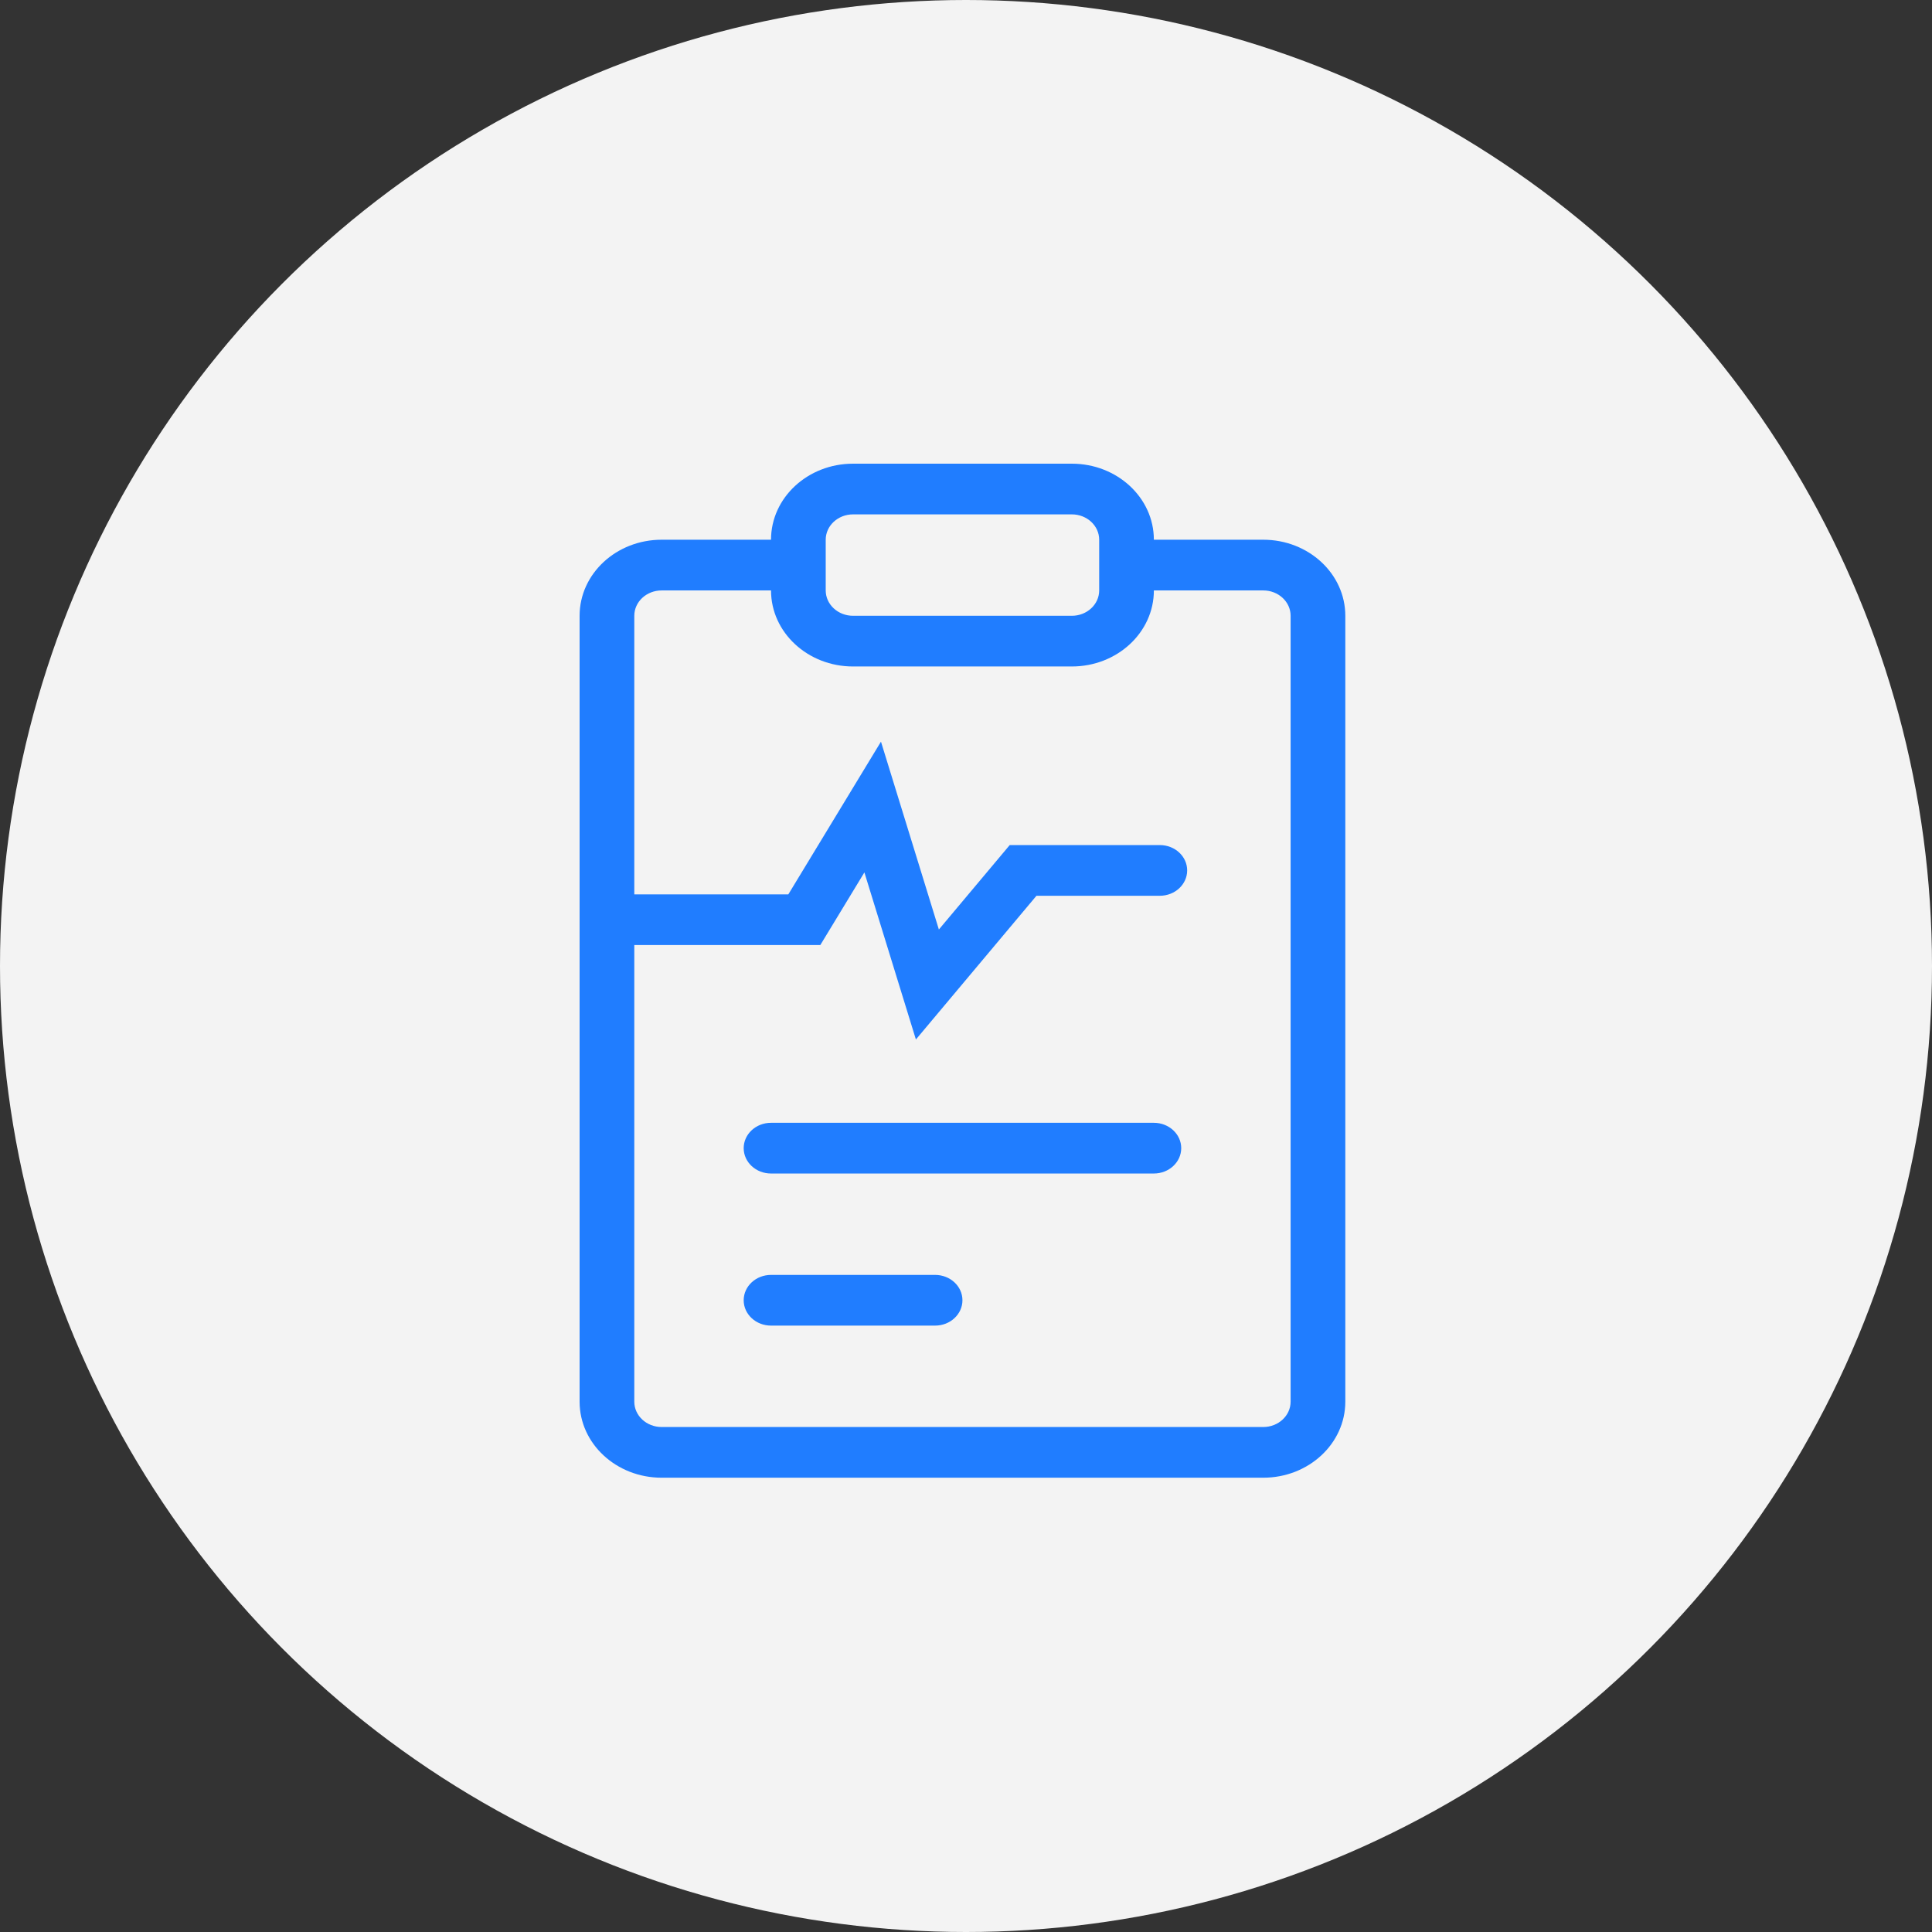
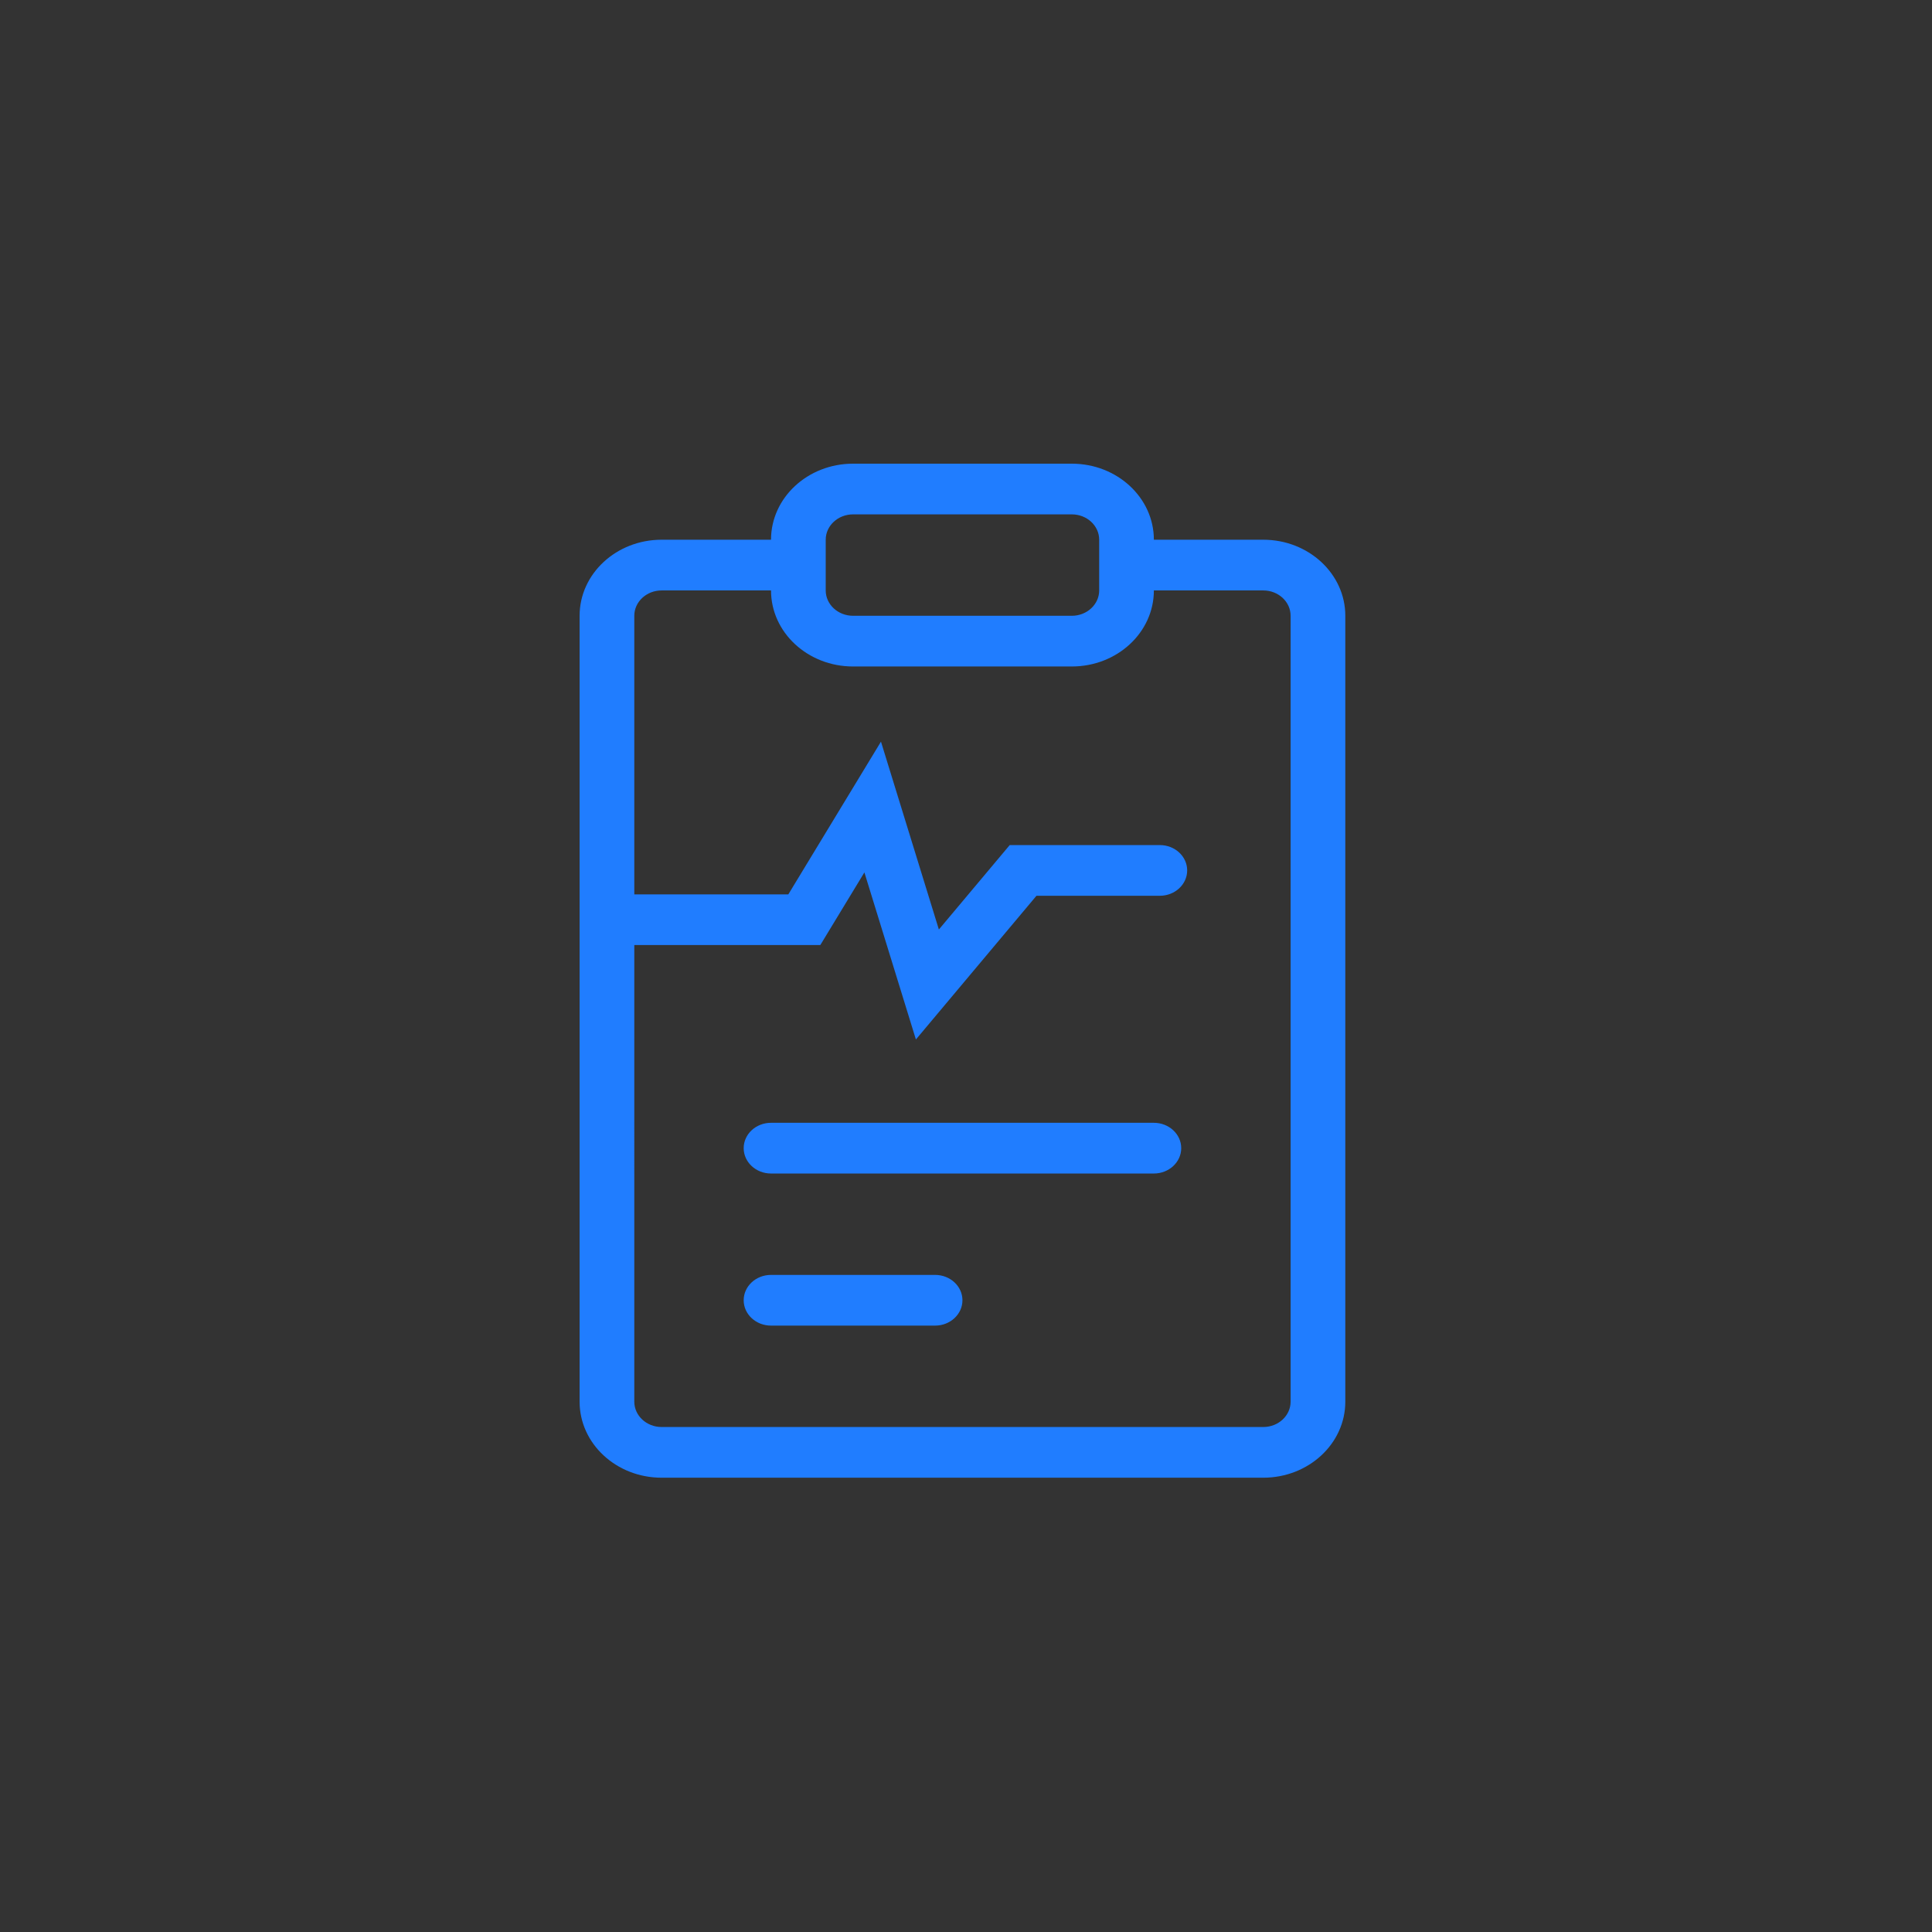
<svg xmlns="http://www.w3.org/2000/svg" width="100" height="100" fill="none">
  <rect width="100%" height="100%" fill="#333333" stroke="none" />
-   <circle cx="50" cy="50" r="50" fill="#F3F3F3" />
  <path fill-rule="evenodd" clip-rule="evenodd" d="M39.908 27.936c0-2.174 1.901-3.936 4.246-3.936h11.324c2.345 0 4.246 1.762 4.246 3.936h5.662c2.346 0 4.247 1.763 4.247 3.937V72.55c0 2.174-1.901 3.936-4.247 3.936h-31.14c-2.345 0-4.246-1.762-4.246-3.936V31.873c0-2.174 1.901-3.937 4.246-3.937h5.662Zm0 2.625h-5.662c-.781 0-1.415.587-1.415 1.312v14.419h7.973l4.795-7.904 2.997 9.723 3.667-4.37h7.77c.781 0 1.415.587 1.415 1.312 0 .724-.634 1.312-1.416 1.312h-6.385l-6.24 7.438-2.666-8.647-2.282 3.76h-9.628V72.55c0 .725.634 1.312 1.415 1.312h31.14c.782 0 1.416-.587 1.416-1.312V31.873c0-.725-.634-1.312-1.416-1.312h-5.662c0 2.174-1.9 3.936-4.246 3.936H44.154c-2.345 0-4.246-1.762-4.246-3.936Zm4.246-3.937c-.781 0-1.415.588-1.415 1.313v2.624c0 .724.634 1.312 1.416 1.312h11.323c.782 0 1.416-.588 1.416-1.312v-2.625c0-.724-.634-1.312-1.416-1.312H44.154Zm-5.661 32.804c0-.724.633-1.312 1.415-1.312h19.816c.782 0 1.416.588 1.416 1.312 0 .725-.634 1.313-1.416 1.313H39.908c-.782 0-1.415-.588-1.415-1.313Zm0 7.873c0-.724.633-1.312 1.415-1.312h8.493c.782 0 1.415.588 1.415 1.312 0 .725-.633 1.312-1.415 1.312h-8.493c-.782 0-1.415-.587-1.415-1.312Z" fill="#207DFF" />
</svg>